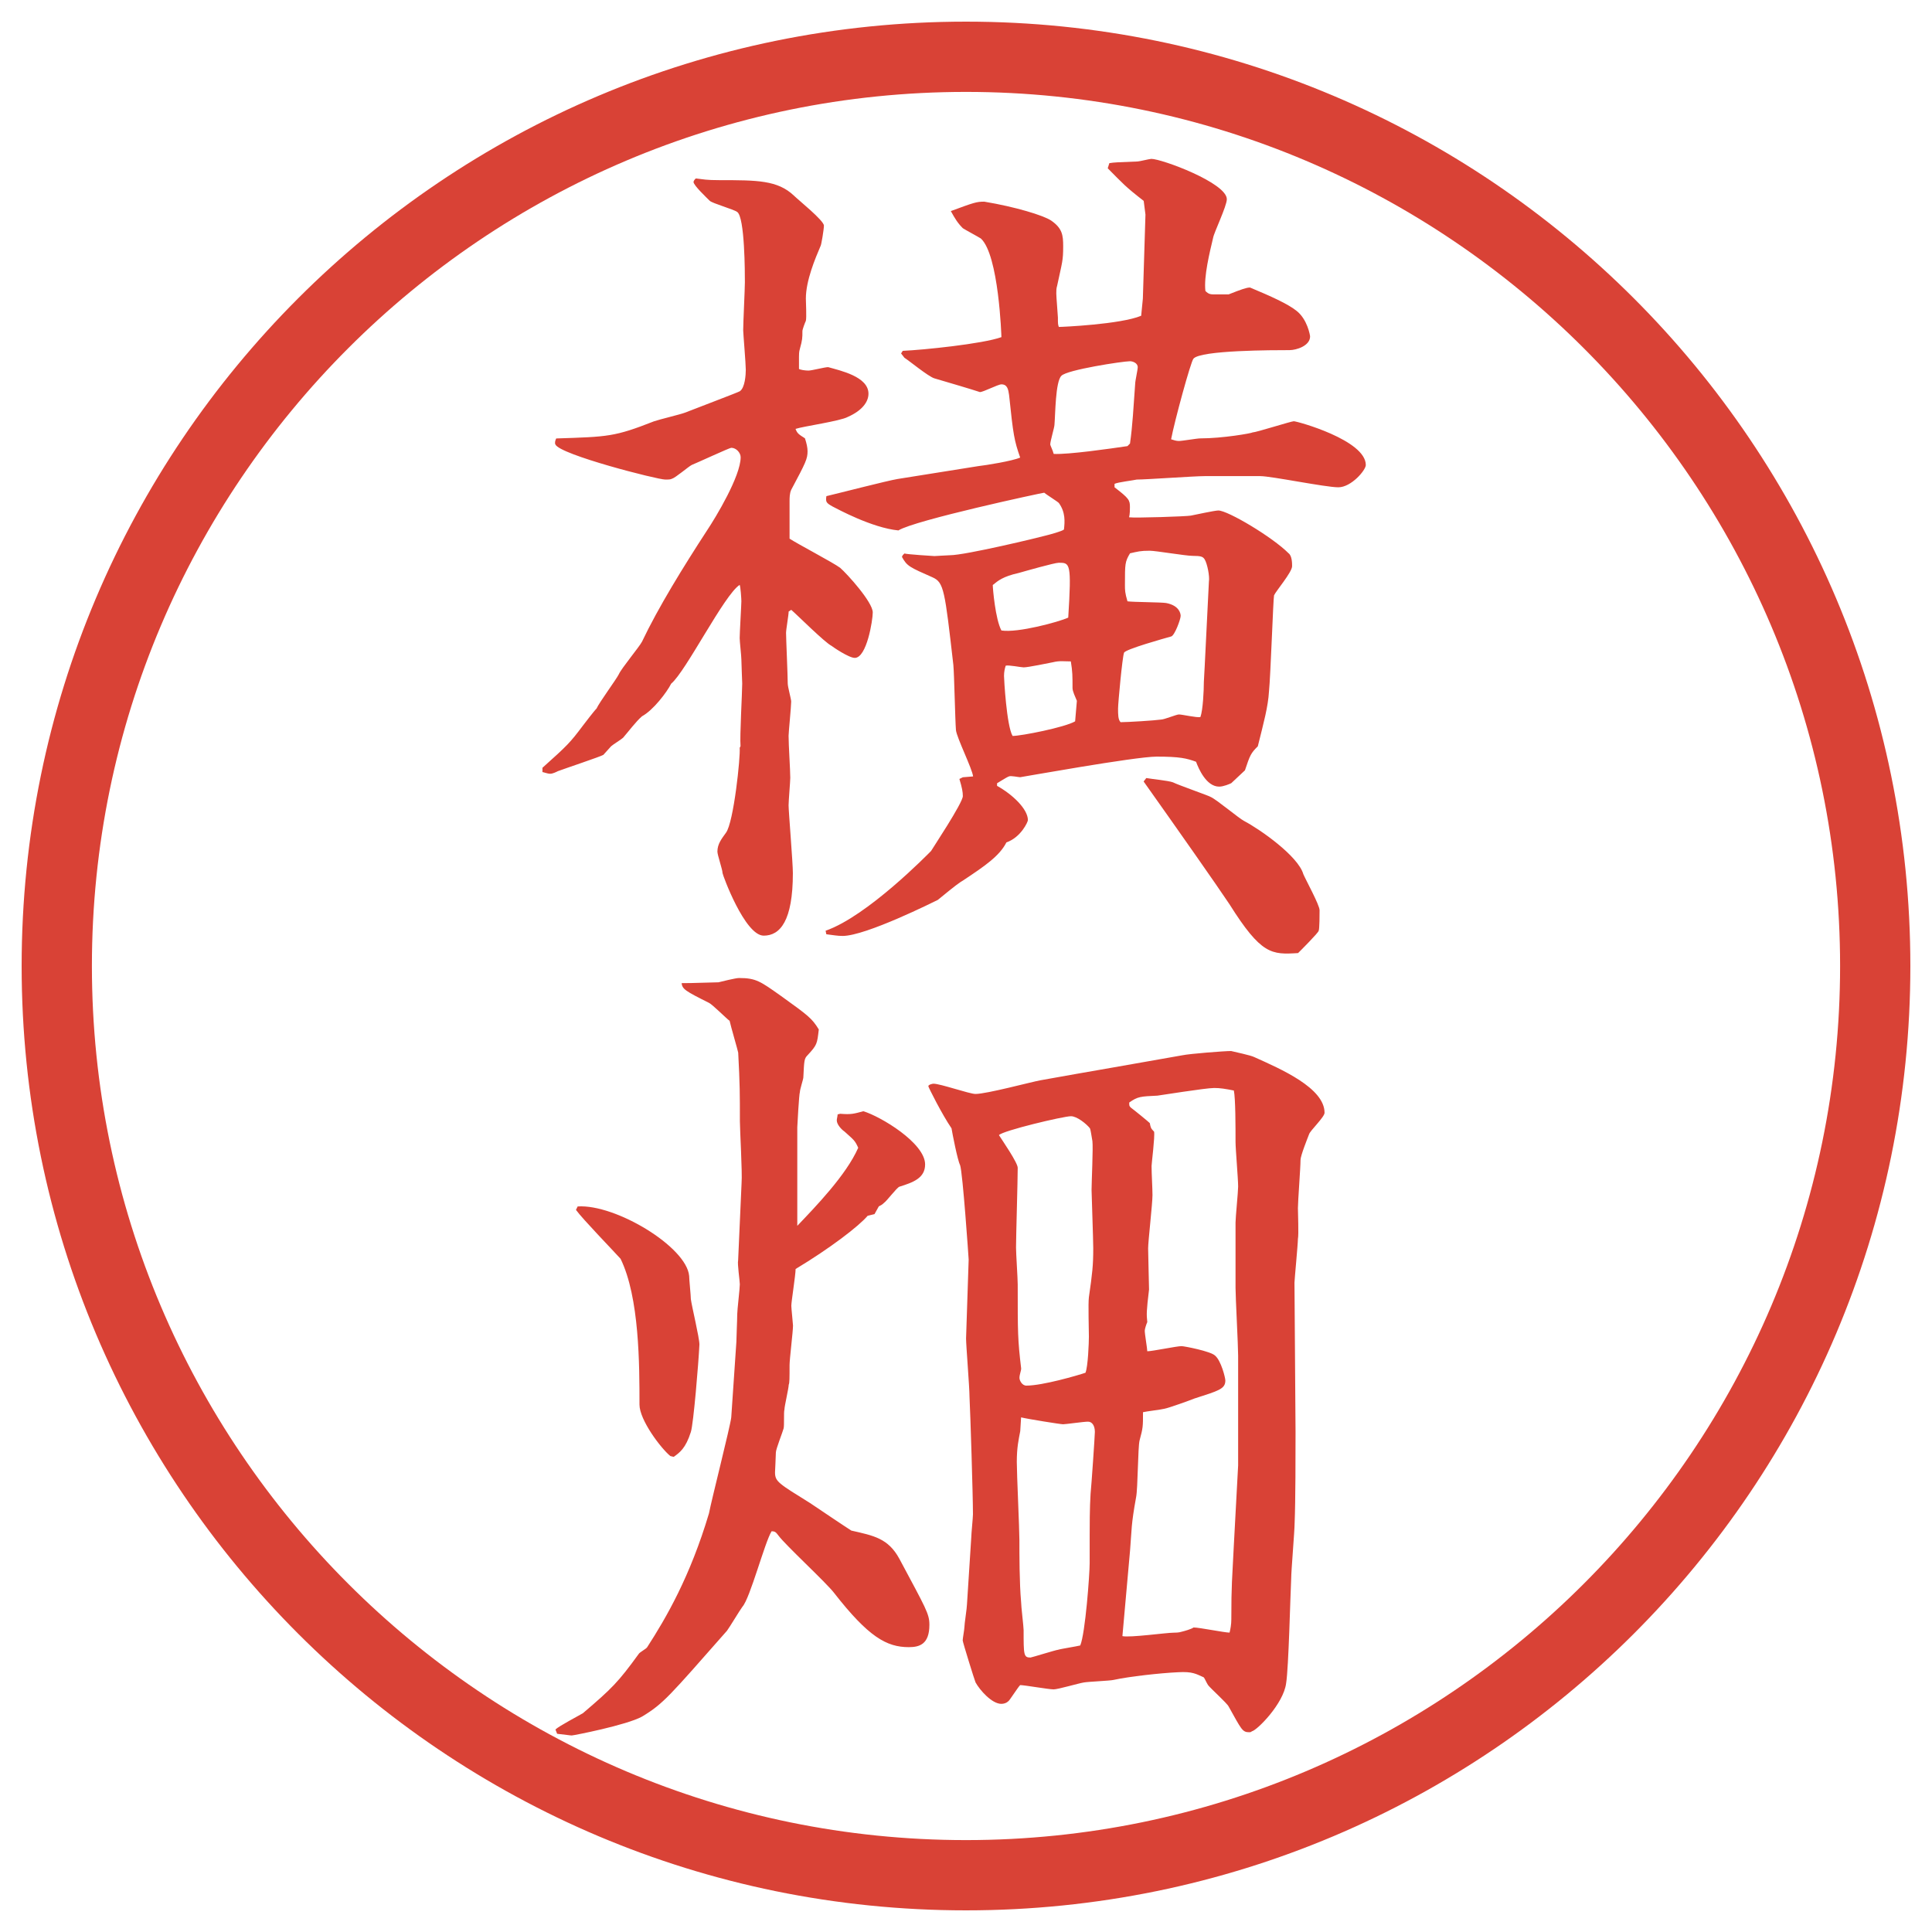
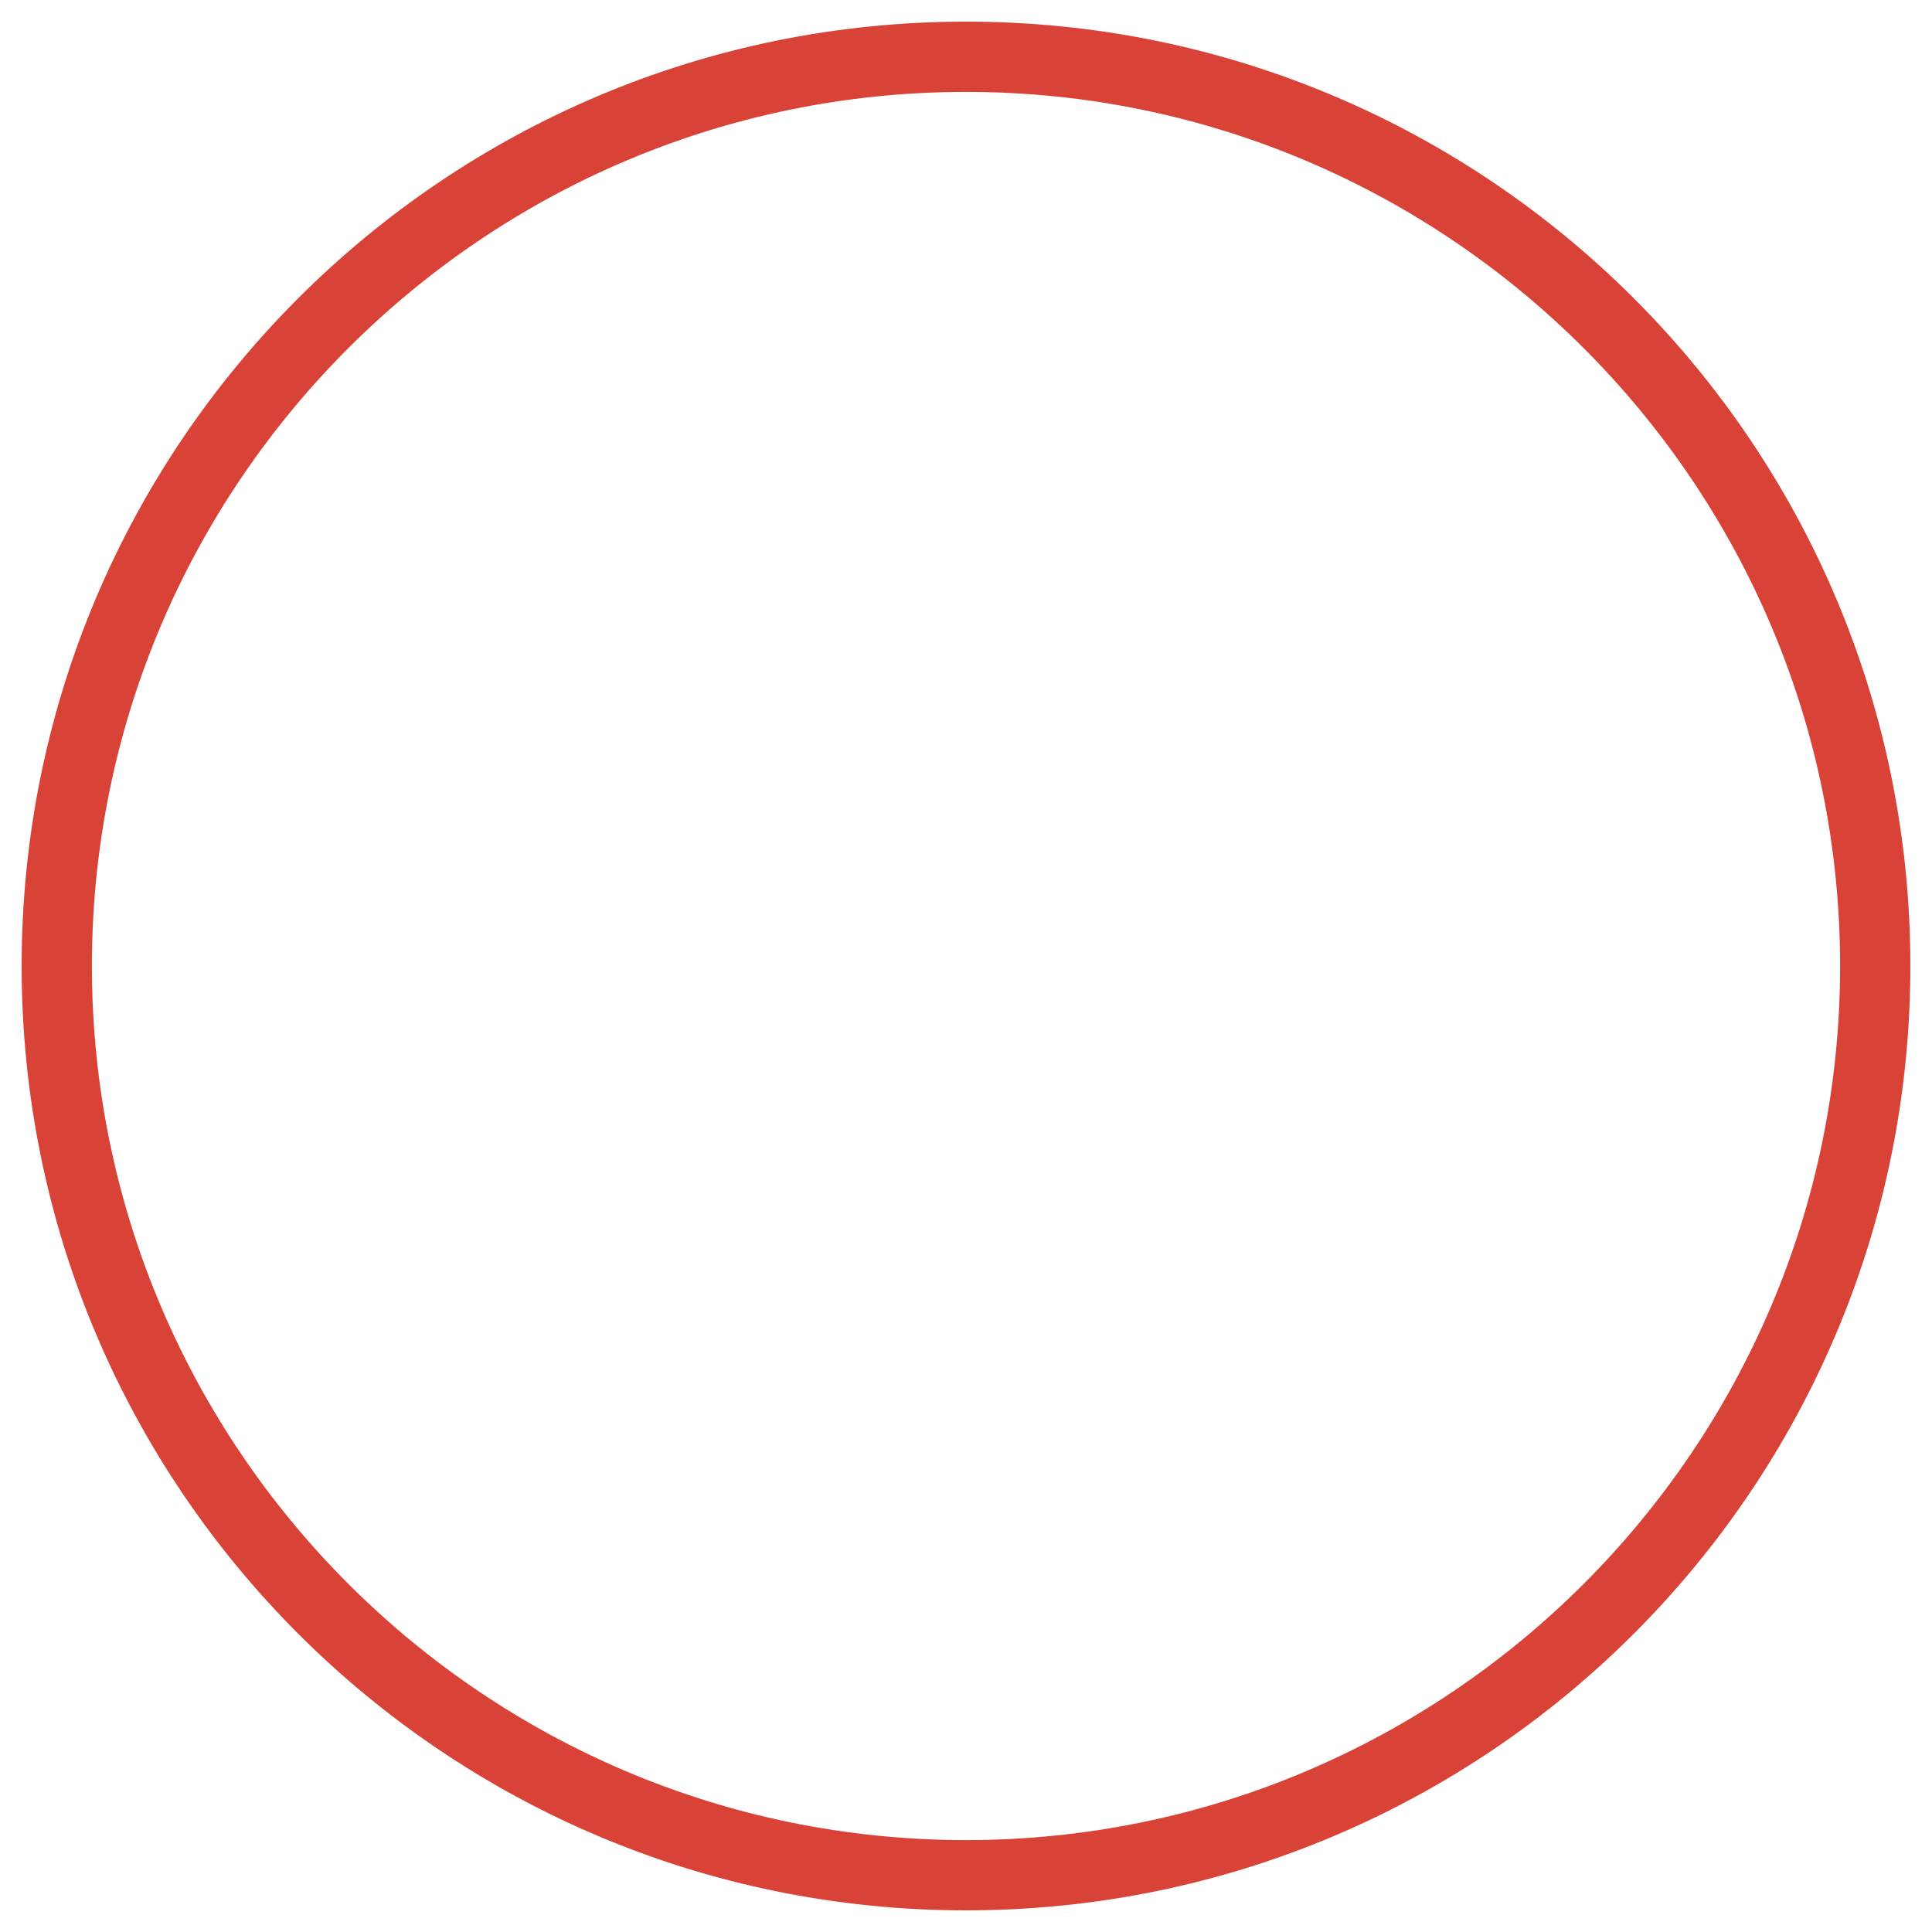
<svg xmlns="http://www.w3.org/2000/svg" version="1.1" id="レイヤー_1" x="0px" y="0px" viewBox="0 0 27.496 27.496" enable-background="new 0 0 27.496 27.496" xml:space="preserve">
  <g id="楕円形_1_2_">
    <g>
      <path fill="#D94236" d="M13.748,1.308c6.859,0,12.44,5.581,12.44,12.44c0,6.859-5.581,12.44-12.44,12.44s-12.44-5.581-12.44-12.44    C1.308,6.889,6.889,1.308,13.748,1.308 M13.748,0.308c-7.423,0-13.44,6.017-13.44,13.44c0,7.423,6.017,13.44,13.44,13.44    c7.423,0,13.44-6.017,13.44-13.44C27.188,6.325,21.171,0.308,13.748,0.308L13.748,0.308z" />
    </g>
  </g>
  <g>
-     <path fill="#D94236" d="M7.721,10.926c0.354-0.317,0.391-0.354,0.574-0.598c0.159-0.208,0.183-0.232,0.195-0.244   c0.037-0.085,0.281-0.415,0.317-0.488c0.037-0.085,0.293-0.391,0.33-0.464c0.232-0.488,0.586-1.062,0.928-1.587   c0.122-0.183,0.476-0.769,0.476-1.038c0-0.061-0.061-0.134-0.134-0.134c-0.024,0-0.5,0.22-0.562,0.244   C9.796,6.642,9.613,6.8,9.564,6.813C9.54,6.825,9.516,6.825,9.467,6.825c-0.11,0-1.501-0.354-1.563-0.5   c-0.012-0.024,0-0.061,0.012-0.085c0.745-0.024,0.83-0.024,1.392-0.244C9.381,5.97,9.687,5.897,9.748,5.873   c0.122-0.049,0.769-0.293,0.781-0.305c0.073-0.049,0.085-0.232,0.085-0.305c0-0.085-0.037-0.525-0.037-0.562   c0-0.11,0.024-0.586,0.024-0.684c0-0.122,0-0.928-0.11-1.001c-0.049-0.037-0.354-0.122-0.391-0.159   C10.053,2.809,9.87,2.638,9.87,2.589c0-0.012,0.024-0.049,0.037-0.049c0.11,0.012,0.134,0.024,0.342,0.024   c0.525,0,0.818,0,1.05,0.22c0.061,0.061,0.427,0.354,0.427,0.427c0,0.049-0.037,0.281-0.049,0.293   c-0.073,0.171-0.208,0.488-0.208,0.745c0,0.049,0.012,0.269,0,0.317c-0.012,0.024-0.049,0.122-0.049,0.146   c0,0.098,0,0.122-0.037,0.256c-0.012,0.037-0.012,0.085-0.012,0.11V5.25c0.012,0.012,0.085,0.024,0.134,0.024   s0.232-0.049,0.281-0.049c0.171,0.049,0.574,0.134,0.574,0.378c0,0.122-0.098,0.244-0.293,0.33   c-0.11,0.061-0.635,0.134-0.745,0.171c0.024,0.061,0.037,0.073,0.134,0.134c0.024,0.073,0.037,0.134,0.037,0.183   c0,0.11-0.024,0.159-0.232,0.549c-0.024,0.049-0.024,0.122-0.024,0.159v0.537c0.11,0.073,0.623,0.342,0.72,0.415   c0.098,0.085,0.464,0.488,0.464,0.635c0,0.11-0.085,0.647-0.256,0.647c-0.085,0-0.317-0.159-0.33-0.171   c-0.098-0.049-0.488-0.439-0.574-0.513l-0.037,0.024c0,0.049-0.037,0.256-0.037,0.305c0,0.073,0.024,0.61,0.024,0.72   c0,0.049,0.049,0.22,0.049,0.256c0,0.073-0.037,0.439-0.037,0.488c0,0.134,0.024,0.488,0.024,0.598c0,0.049-0.024,0.33-0.024,0.391   c0,0.085,0.061,0.818,0.061,0.964c0,0.684-0.183,0.891-0.415,0.891c-0.269,0-0.586-0.867-0.586-0.891   c0-0.049-0.073-0.256-0.073-0.305c0-0.11,0.061-0.183,0.122-0.269c0.11-0.146,0.208-1.086,0.195-1.208l0.012-0.024   c-0.012-0.146,0.024-0.757,0.024-0.891c0-0.037-0.012-0.281-0.012-0.342c0-0.049-0.024-0.256-0.024-0.305   c0-0.073,0.024-0.476,0.024-0.525c0-0.037-0.012-0.208-0.024-0.232C10.309,8.46,9.76,9.559,9.552,9.73   c-0.061,0.122-0.256,0.378-0.415,0.464c-0.085,0.073-0.195,0.22-0.269,0.305c-0.024,0.024-0.146,0.098-0.171,0.122   c-0.012,0.012-0.098,0.11-0.11,0.122c-0.037,0.024-0.549,0.195-0.647,0.232c-0.024,0.012-0.073,0.037-0.11,0.037   s-0.098-0.024-0.11-0.024V10.926z M11.75,13.246c0.598-0.208,1.465-1.099,1.501-1.135c0.012-0.024,0.452-0.684,0.452-0.781   c0-0.061-0.012-0.122-0.049-0.244l0.049-0.024l0.146-0.012c-0.012-0.11-0.232-0.549-0.244-0.659   c-0.012-0.146-0.024-0.793-0.037-0.928c-0.122-1.062-0.134-1.172-0.293-1.245c-0.33-0.146-0.366-0.159-0.439-0.293l0.012-0.024   l0.024-0.024c0.024,0.012,0.415,0.037,0.427,0.037c0.024,0,0.183-0.012,0.22-0.012c0.22,0,1.282-0.256,1.368-0.281   c0.049-0.012,0.231-0.061,0.255-0.085c0.012-0.11,0.024-0.244-0.073-0.378c-0.024-0.024-0.182-0.122-0.208-0.146   c-0.023,0-1.843,0.391-2.075,0.537c-0.378-0.037-0.867-0.305-0.94-0.342c-0.085-0.049-0.098-0.061-0.085-0.146   c0.159-0.037,0.867-0.22,1.013-0.244l1.147-0.183c0.11-0.012,0.488-0.073,0.598-0.122c-0.085-0.244-0.098-0.317-0.158-0.891   C14.35,5.543,14.337,5.47,14.252,5.47c-0.049,0-0.257,0.11-0.306,0.11c-0.11-0.037-0.439-0.134-0.647-0.195   c-0.085-0.024-0.366-0.256-0.427-0.293L12.824,5.03l0.024-0.037c0.281-0.012,1.135-0.098,1.404-0.195   c0-0.012-0.037-1.172-0.293-1.404c-0.037-0.024-0.22-0.122-0.256-0.146c-0.073-0.073-0.11-0.134-0.171-0.244   c0.33-0.122,0.366-0.134,0.476-0.134c0.44,0.073,0.842,0.195,0.952,0.269c0.159,0.11,0.171,0.208,0.171,0.366   c0,0.208-0.013,0.22-0.086,0.562c-0.012,0.037-0.012,0.073-0.012,0.11c0,0.049,0.023,0.317,0.023,0.342   c0,0.085,0,0.098,0.013,0.134c0.049,0,0.879-0.037,1.172-0.159l0.024-0.244l0.037-1.196l-0.025-0.195   c-0.268-0.208-0.293-0.244-0.512-0.464l0.023-0.073c0.074-0.012,0.11-0.012,0.403-0.024c0.024,0,0.171-0.037,0.195-0.037   c0.146,0,1.074,0.342,1.074,0.574c0,0.098-0.183,0.476-0.195,0.549c-0.049,0.208-0.134,0.549-0.11,0.757   c0.049,0.049,0.074,0.049,0.146,0.049h0.184c0.184-0.073,0.256-0.098,0.305-0.098c0.293,0.122,0.537,0.232,0.66,0.33   c0.158,0.122,0.195,0.354,0.195,0.366c0,0.134-0.195,0.195-0.293,0.195c-0.221,0-1.27,0-1.367,0.122   c-0.037,0.037-0.27,0.891-0.318,1.147c0.037,0.012,0.074,0.024,0.11,0.024c0.049,0,0.257-0.037,0.306-0.037   c0.316,0,0.732-0.073,0.744-0.085c0.049,0,0.549-0.159,0.586-0.159c0.049,0,1.025,0.269,1.025,0.623   c0,0.073-0.207,0.317-0.391,0.317s-0.952-0.159-1.111-0.159h-0.793c-0.146,0-0.83,0.049-0.965,0.049   c-0.049,0.012-0.268,0.037-0.316,0.061v0.049c0.207,0.159,0.219,0.183,0.219,0.281c0,0.037,0,0.098-0.012,0.146   c0.086,0.012,0.818-0.012,0.879-0.024s0.342-0.073,0.391-0.073c0.135,0,0.77,0.378,1.001,0.61c0.049,0.037,0.049,0.146,0.049,0.183   c0,0.085-0.231,0.354-0.257,0.415c-0.012,0.049-0.049,1.147-0.072,1.367c-0.013,0.22-0.074,0.439-0.159,0.781   c-0.098,0.098-0.11,0.122-0.183,0.342l-0.195,0.183c-0.025,0.012-0.11,0.049-0.172,0.049c-0.183,0-0.293-0.256-0.329-0.354   c-0.134-0.049-0.231-0.073-0.562-0.073c-0.305,0-1.928,0.293-1.941,0.293c-0.023,0-0.134-0.024-0.158-0.012   c-0.037,0.012-0.146,0.085-0.171,0.098v0.037c0.22,0.122,0.439,0.33,0.439,0.488c0,0.024-0.098,0.244-0.306,0.317   c-0.098,0.195-0.317,0.342-0.61,0.537c-0.061,0.037-0.098,0.061-0.366,0.281c-0.049,0.024-1.025,0.513-1.355,0.513   c-0.073,0-0.134-0.012-0.232-0.024L11.75,13.246z M15.203,8.79c0.049-0.781,0.025-0.781-0.134-0.781   c-0.062,0-0.488,0.122-0.573,0.146c-0.221,0.049-0.293,0.11-0.367,0.171c0,0.049,0.037,0.488,0.123,0.647   C14.484,9.01,15.069,8.851,15.203,8.79z M15.326,9.974c-0.025-0.061-0.062-0.134-0.062-0.183c0-0.171,0-0.232-0.024-0.378   c-0.098,0-0.158-0.012-0.255,0.012c-0.062,0.012-0.354,0.073-0.416,0.073c-0.036,0-0.219-0.037-0.256-0.024   c-0.012,0.037-0.024,0.085-0.024,0.146c0,0.037,0.036,0.708,0.122,0.854c0.122,0,0.744-0.122,0.89-0.208L15.326,9.974z    M16.046,6.349l0.036-0.037c0.037-0.256,0.049-0.513,0.074-0.854c0-0.037,0.036-0.195,0.036-0.232c0-0.061-0.073-0.085-0.11-0.085   c-0.098,0-0.902,0.122-0.977,0.208c-0.085,0.085-0.085,0.549-0.098,0.696c0,0.037-0.06,0.232-0.06,0.281   c0,0.012,0.037,0.085,0.049,0.134C15.203,6.471,15.802,6.385,16.046,6.349z M17.205,8.277c0.013-0.073-0.023-0.256-0.061-0.317   c-0.024-0.037-0.049-0.049-0.171-0.049c-0.098,0-0.524-0.073-0.61-0.073c-0.135,0-0.171,0.012-0.281,0.037   C16.01,7.997,16.01,8.021,16.01,8.326c0,0.073,0,0.11,0.036,0.232c0.085,0.012,0.476,0.012,0.55,0.024   c0.195,0.037,0.207,0.159,0.207,0.183c0,0.049-0.086,0.281-0.135,0.293c-0.085,0.024-0.658,0.183-0.671,0.232   c-0.024,0.061-0.085,0.72-0.085,0.793c0,0.085,0,0.159,0.036,0.195c0.098,0,0.488-0.024,0.573-0.037   c0.049,0,0.221-0.073,0.257-0.073c0.049,0,0.257,0.049,0.306,0.037c0.036-0.098,0.049-0.378,0.049-0.5   c0-0.037,0.012-0.183,0.012-0.22L17.205,8.277z M16.314,11.073c0.061,0.012,0.317,0.037,0.379,0.061   c0.072,0.037,0.524,0.195,0.537,0.208c0.085,0.037,0.402,0.305,0.476,0.342c0.231,0.122,0.769,0.5,0.843,0.757   c0.036,0.085,0.231,0.439,0.231,0.513c0,0.049,0,0.269-0.013,0.293c0,0.024-0.268,0.293-0.293,0.317   c-0.378,0.024-0.524,0.024-0.977-0.696c-0.17-0.256-0.744-1.074-1.221-1.746L16.314,11.073z" />
-     <path fill="#D94236" d="M11.957,15.851c0.159,0.013,0.195,0,0.33-0.036c0.244,0.073,0.879,0.452,0.879,0.757   c0,0.195-0.171,0.256-0.366,0.317c-0.037,0.013-0.183,0.208-0.22,0.231c-0.024,0.025-0.049,0.037-0.073,0.049l-0.061,0.11   l-0.098,0.024c-0.122,0.146-0.537,0.464-1.025,0.757c0,0.085-0.061,0.464-0.061,0.524c0,0.037,0.024,0.257,0.024,0.281   c0,0.086-0.049,0.477-0.049,0.562c0,0.183,0,0.257-0.012,0.28c0,0.049-0.061,0.306-0.061,0.354c-0.012,0.036,0,0.231-0.012,0.269   c-0.012,0.049-0.11,0.293-0.11,0.342s-0.012,0.269-0.012,0.281c0,0.134,0.049,0.158,0.5,0.439c0.146,0.098,0.488,0.329,0.586,0.391   c0.317,0.072,0.525,0.109,0.684,0.402c0.378,0.708,0.427,0.781,0.427,0.939c0,0.281-0.146,0.318-0.293,0.318   c-0.317,0-0.574-0.146-1.062-0.77c-0.11-0.146-0.696-0.684-0.793-0.818c-0.037-0.049-0.049-0.061-0.098-0.061   c-0.098,0.158-0.305,0.952-0.415,1.074c-0.037,0.049-0.183,0.293-0.22,0.342c-0.818,0.928-0.903,1.037-1.208,1.221   c-0.22,0.122-0.977,0.269-1.001,0.269s-0.098-0.013-0.208-0.024l-0.024-0.061c0.049-0.049,0.33-0.195,0.391-0.232   c0.415-0.354,0.5-0.439,0.793-0.842c0.012-0.025,0.11-0.074,0.122-0.098c0.269-0.416,0.61-1.002,0.879-1.904   c0.037-0.195,0.305-1.246,0.317-1.367l0.073-1.074c0-0.062,0.012-0.306,0.012-0.391c0-0.062,0.037-0.367,0.037-0.428   c0-0.049-0.037-0.293-0.024-0.342l0.049-1.099c0.012-0.146-0.024-0.757-0.024-0.879c0-0.391,0-0.524-0.024-0.977   c0-0.013-0.11-0.391-0.122-0.452c-0.049-0.037-0.244-0.232-0.293-0.256c-0.342-0.171-0.378-0.195-0.391-0.281   c0.073,0,0.122,0,0.525-0.012c0.049-0.012,0.244-0.061,0.293-0.061c0.244,0,0.305,0.049,0.598,0.256   c0.391,0.281,0.439,0.317,0.537,0.476c-0.024,0.208-0.024,0.219-0.159,0.366c-0.049,0.049-0.049,0.074-0.061,0.318   c0,0.023-0.049,0.17-0.049,0.207c-0.012,0.024-0.037,0.488-0.037,0.5v1.233v0.171c0.256-0.269,0.696-0.721,0.867-1.111   c-0.049-0.109-0.061-0.109-0.195-0.231c-0.037-0.024-0.11-0.098-0.11-0.159c0-0.023,0.012-0.061,0.012-0.085L11.957,15.851z    M9.54,20.722c-0.134-0.109-0.439-0.513-0.439-0.732c0-0.562,0-1.525-0.269-2.075c-0.11-0.122-0.537-0.562-0.635-0.696l0.024-0.049   c0.537-0.036,1.55,0.574,1.587,0.989c0,0.049,0.024,0.28,0.024,0.329c0.012,0.098,0.122,0.55,0.122,0.647   c-0.012,0.257-0.085,1.136-0.122,1.245c-0.073,0.232-0.159,0.293-0.244,0.354L9.54,20.722z M18.438,20.38   c0,0.305,0,0.988-0.013,1.294c0,0.11-0.049,0.684-0.049,0.794c-0.012,0.231-0.036,1.27-0.072,1.488   c-0.037,0.293-0.416,0.672-0.488,0.684c-0.013,0.013-0.025,0.013-0.037,0.013c-0.098,0-0.109-0.036-0.293-0.366   c-0.024-0.049-0.256-0.256-0.293-0.305c-0.024-0.037-0.049-0.098-0.061-0.11c-0.11-0.049-0.159-0.085-0.367-0.073   c-0.256,0.012-0.695,0.061-0.915,0.109c-0.049,0.013-0.366,0.025-0.427,0.037c-0.074,0.012-0.367,0.098-0.427,0.098   c-0.073,0-0.415-0.061-0.477-0.061c-0.036,0.036-0.158,0.231-0.17,0.231c-0.025,0.024-0.062,0.036-0.098,0.036   c-0.135,0-0.306-0.195-0.367-0.305c-0.012-0.024-0.183-0.574-0.183-0.598c0-0.025,0.024-0.159,0.024-0.184   c0-0.049,0.037-0.281,0.037-0.33l0.061-0.951c0-0.049,0.024-0.281,0.024-0.33c0-0.269-0.037-1.44-0.049-1.672   c0-0.135-0.049-0.732-0.049-0.83l0.037-1.123c0-0.013-0.085-1.246-0.122-1.344c-0.037-0.072-0.11-0.451-0.122-0.524   c-0.134-0.195-0.33-0.586-0.33-0.599c0-0.023,0.061-0.036,0.073-0.036c0.098,0,0.513,0.146,0.598,0.146   c0.159,0,0.793-0.171,0.927-0.195c0.281-0.049,0.745-0.134,1.038-0.183l0.977-0.172c0.11-0.023,0.599-0.061,0.696-0.061   c0.049,0.012,0.28,0.061,0.329,0.086c0.378,0.17,1.001,0.439,1.001,0.793c0,0.061-0.207,0.256-0.22,0.305   c-0.024,0.062-0.122,0.306-0.122,0.367c0,0.109-0.037,0.586-0.037,0.684c0,0.072,0.013,0.378,0,0.439   c0,0.072-0.049,0.586-0.049,0.622L18.438,20.38z M14.484,16.62c0,0.184-0.024,0.977-0.024,1.135c0,0.086,0.024,0.439,0.024,0.525   c0,0.695,0,0.781,0.049,1.196c0,0.036-0.024,0.085-0.024,0.134c0,0.037,0.037,0.11,0.098,0.11c0.232,0,0.732-0.146,0.841-0.183   c0.037-0.086,0.049-0.439,0.049-0.514c0-0.085-0.012-0.476,0-0.561c0.049-0.342,0.062-0.452,0.062-0.696   c0-0.122-0.024-0.781-0.024-0.83c0-0.11,0.024-0.61,0.012-0.696c-0.012-0.061-0.023-0.158-0.036-0.183   c-0.049-0.062-0.183-0.171-0.269-0.171c-0.109,0-0.976,0.207-1.025,0.269C14.264,16.229,14.484,16.547,14.484,16.62z M14.52,20.368   c-0.023,0.121-0.049,0.231-0.049,0.439c0,0.17,0.037,0.951,0.037,1.11c0,0.208,0,0.61,0.024,0.879c0,0.062,0.036,0.354,0.036,0.403   c0,0.354,0,0.391,0.098,0.391c0.013,0,0.367-0.11,0.39-0.11c0.037-0.013,0.27-0.049,0.318-0.062   c0.072-0.17,0.134-1.013,0.134-1.172c0-0.671,0-0.756,0.013-0.988c0.012-0.109,0.061-0.83,0.061-0.879   c0-0.086-0.037-0.146-0.098-0.146s-0.317,0.037-0.354,0.037c-0.037,0-0.5-0.074-0.598-0.098L14.52,20.368z M17.621,20.856v-1.563   c0-0.146-0.037-0.83-0.037-0.965v-0.928c0-0.073,0.037-0.439,0.037-0.513c0-0.11-0.037-0.537-0.037-0.635   c0-0.208,0-0.622-0.024-0.732c-0.122-0.024-0.195-0.036-0.28-0.036c-0.123,0-0.794,0.109-0.807,0.109   c-0.244,0.012-0.28,0.012-0.402,0.098c0,0.049,0,0.049,0.024,0.073c0.049,0.036,0.244,0.195,0.269,0.22   c0.012,0.061,0.012,0.073,0.061,0.122c0.013,0.073-0.036,0.452-0.036,0.488c0,0.11,0.013,0.317,0.013,0.415   c0,0.122-0.062,0.659-0.062,0.757s0.013,0.513,0.013,0.586c-0.037,0.306-0.037,0.354-0.025,0.464   c-0.012,0.024-0.036,0.098-0.036,0.122c0,0.049,0.036,0.257,0.036,0.293c0.074,0,0.416-0.073,0.488-0.073   c0.037,0,0.416,0.073,0.477,0.135c0.086,0.072,0.146,0.316,0.146,0.354c0,0.122-0.098,0.146-0.439,0.256   c-0.061,0.025-0.366,0.135-0.428,0.146c-0.049,0.013-0.256,0.037-0.305,0.049c0,0.208,0,0.221-0.049,0.403   c-0.024,0.098-0.024,0.684-0.049,0.806c-0.073,0.402-0.061,0.451-0.086,0.757l-0.109,1.221c0.109,0.024,0.623-0.049,0.732-0.049   c0.012,0,0.073,0,0.109-0.013c0.049-0.012,0.135-0.036,0.172-0.061c0.085,0,0.439,0.073,0.512,0.073   c0.013-0.049,0.025-0.122,0.025-0.183c0-0.514,0.012-0.563,0.036-1.063L17.621,20.856z" />
-   </g>
+     </g>
  <g>
</g>
  <g>
</g>
  <g>
</g>
  <g>
</g>
  <g>
</g>
  <g>
</g>
</svg>